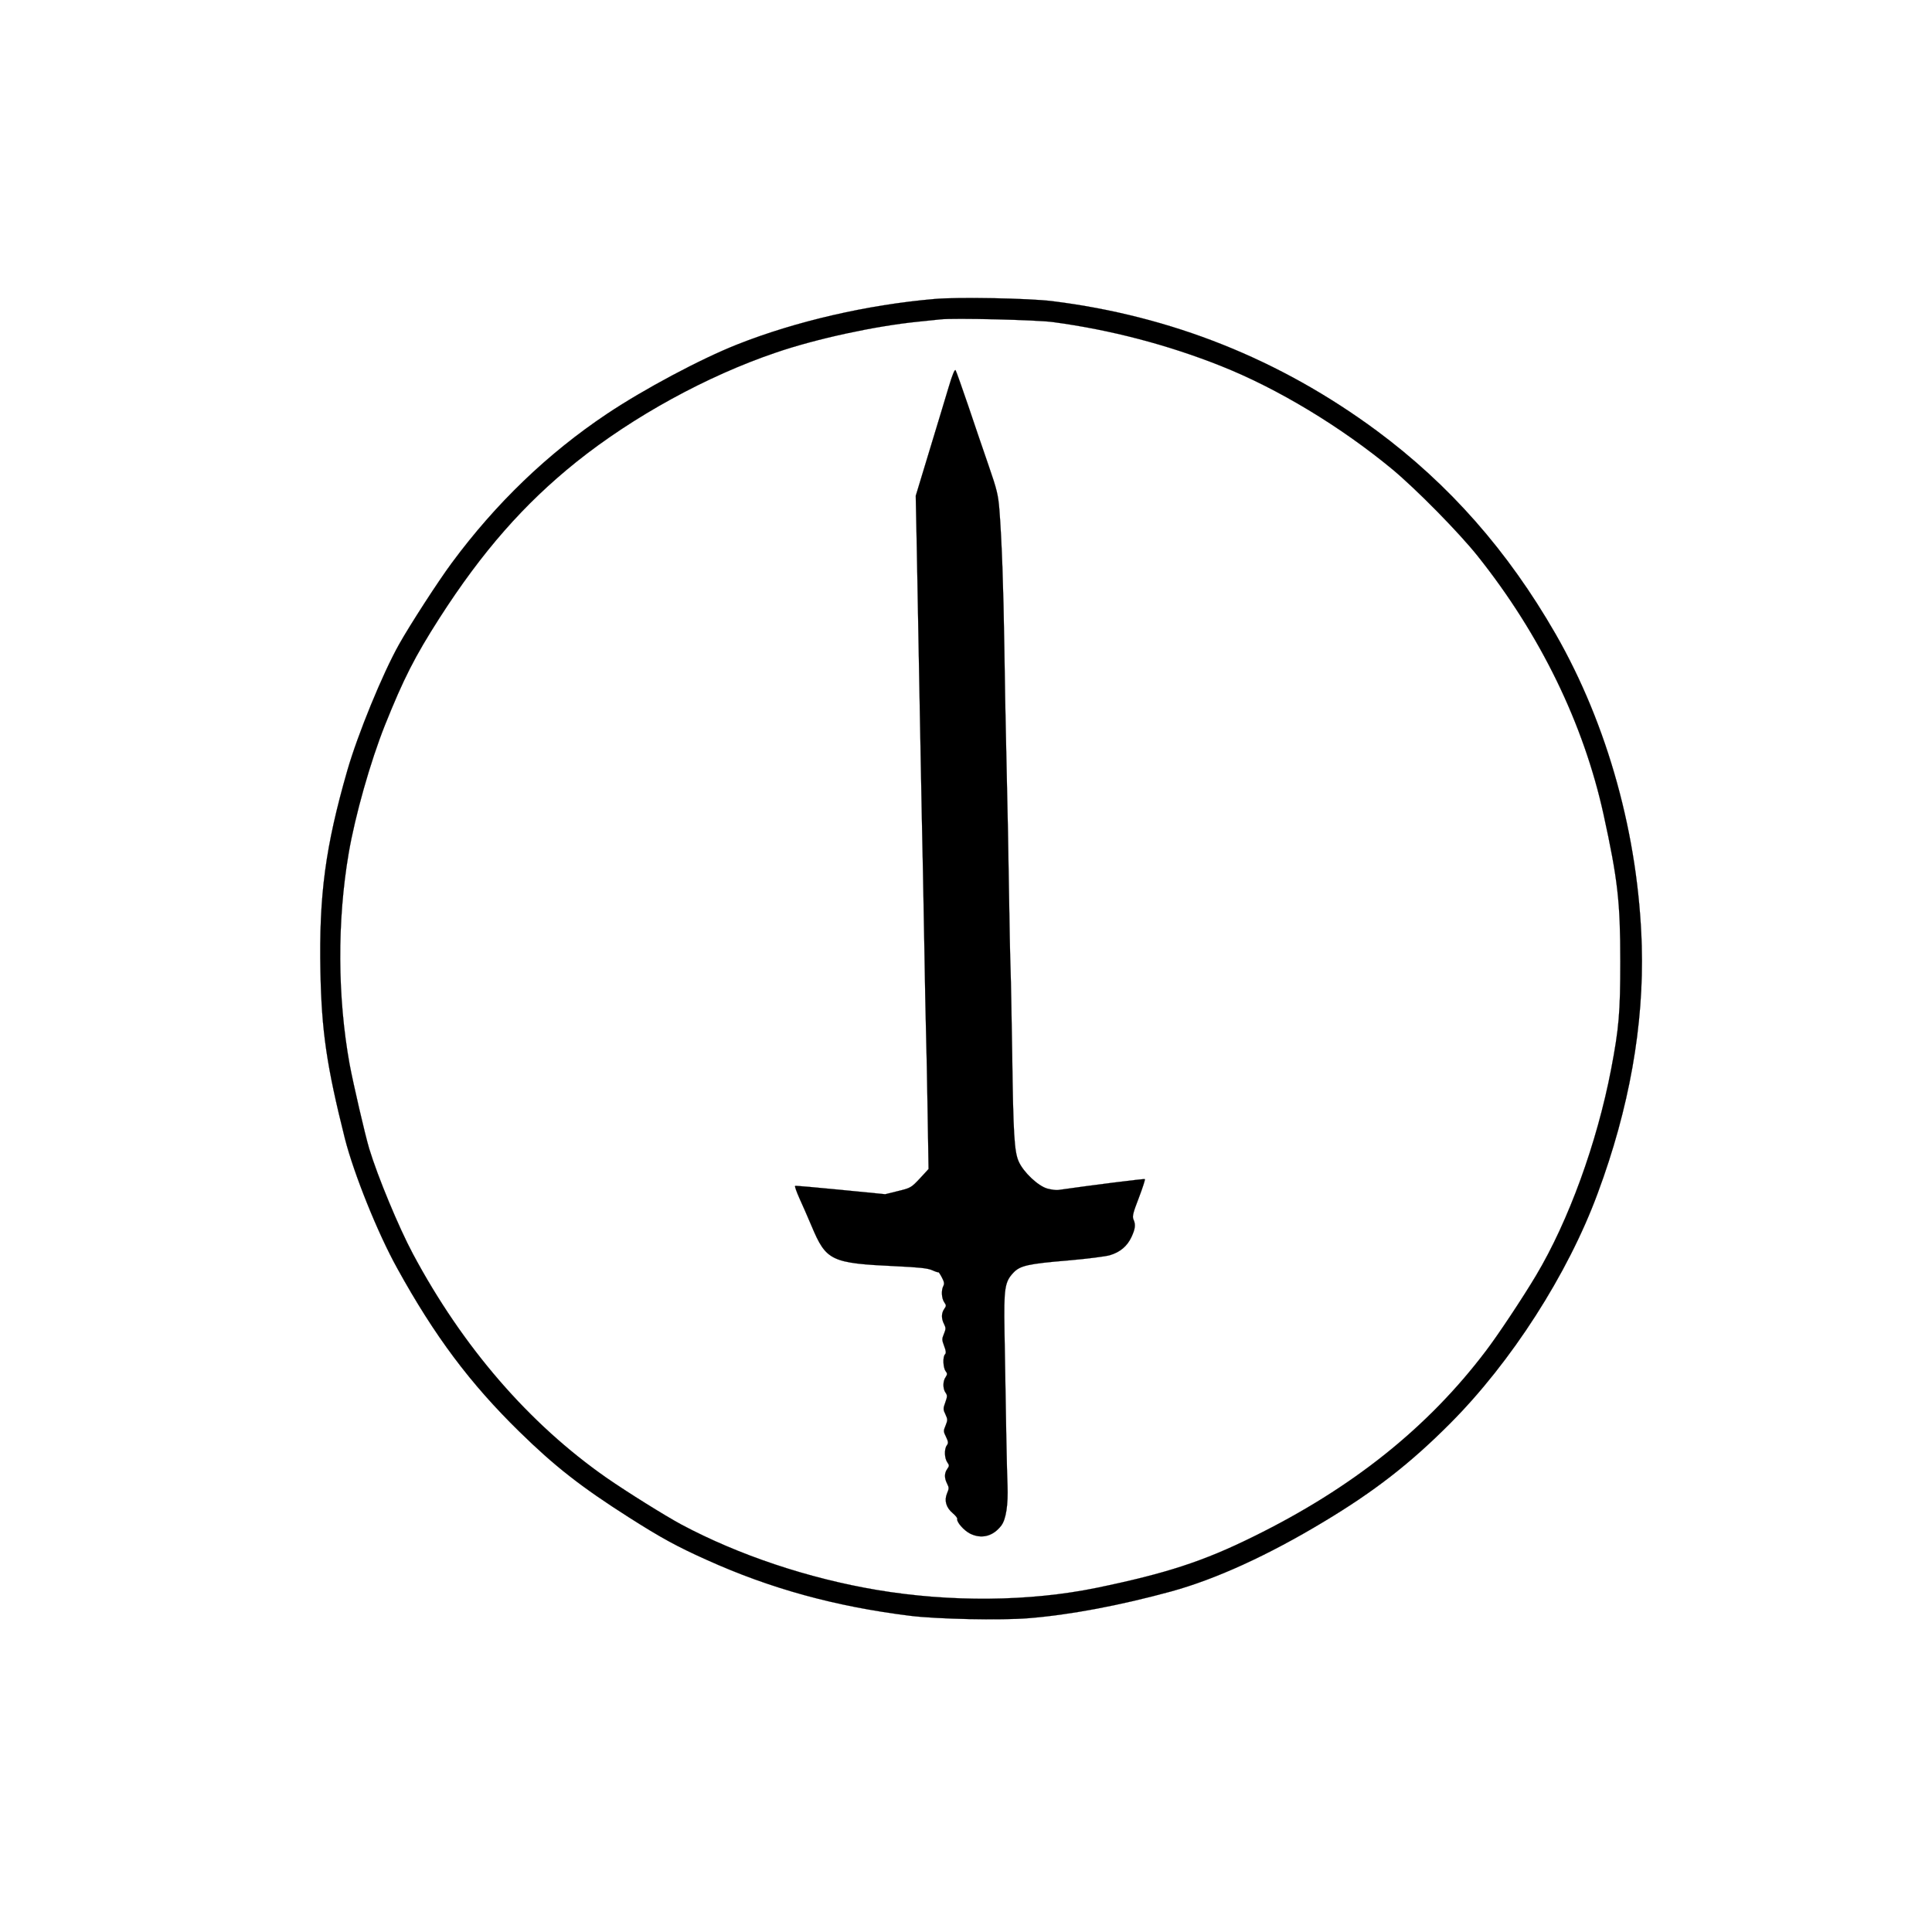
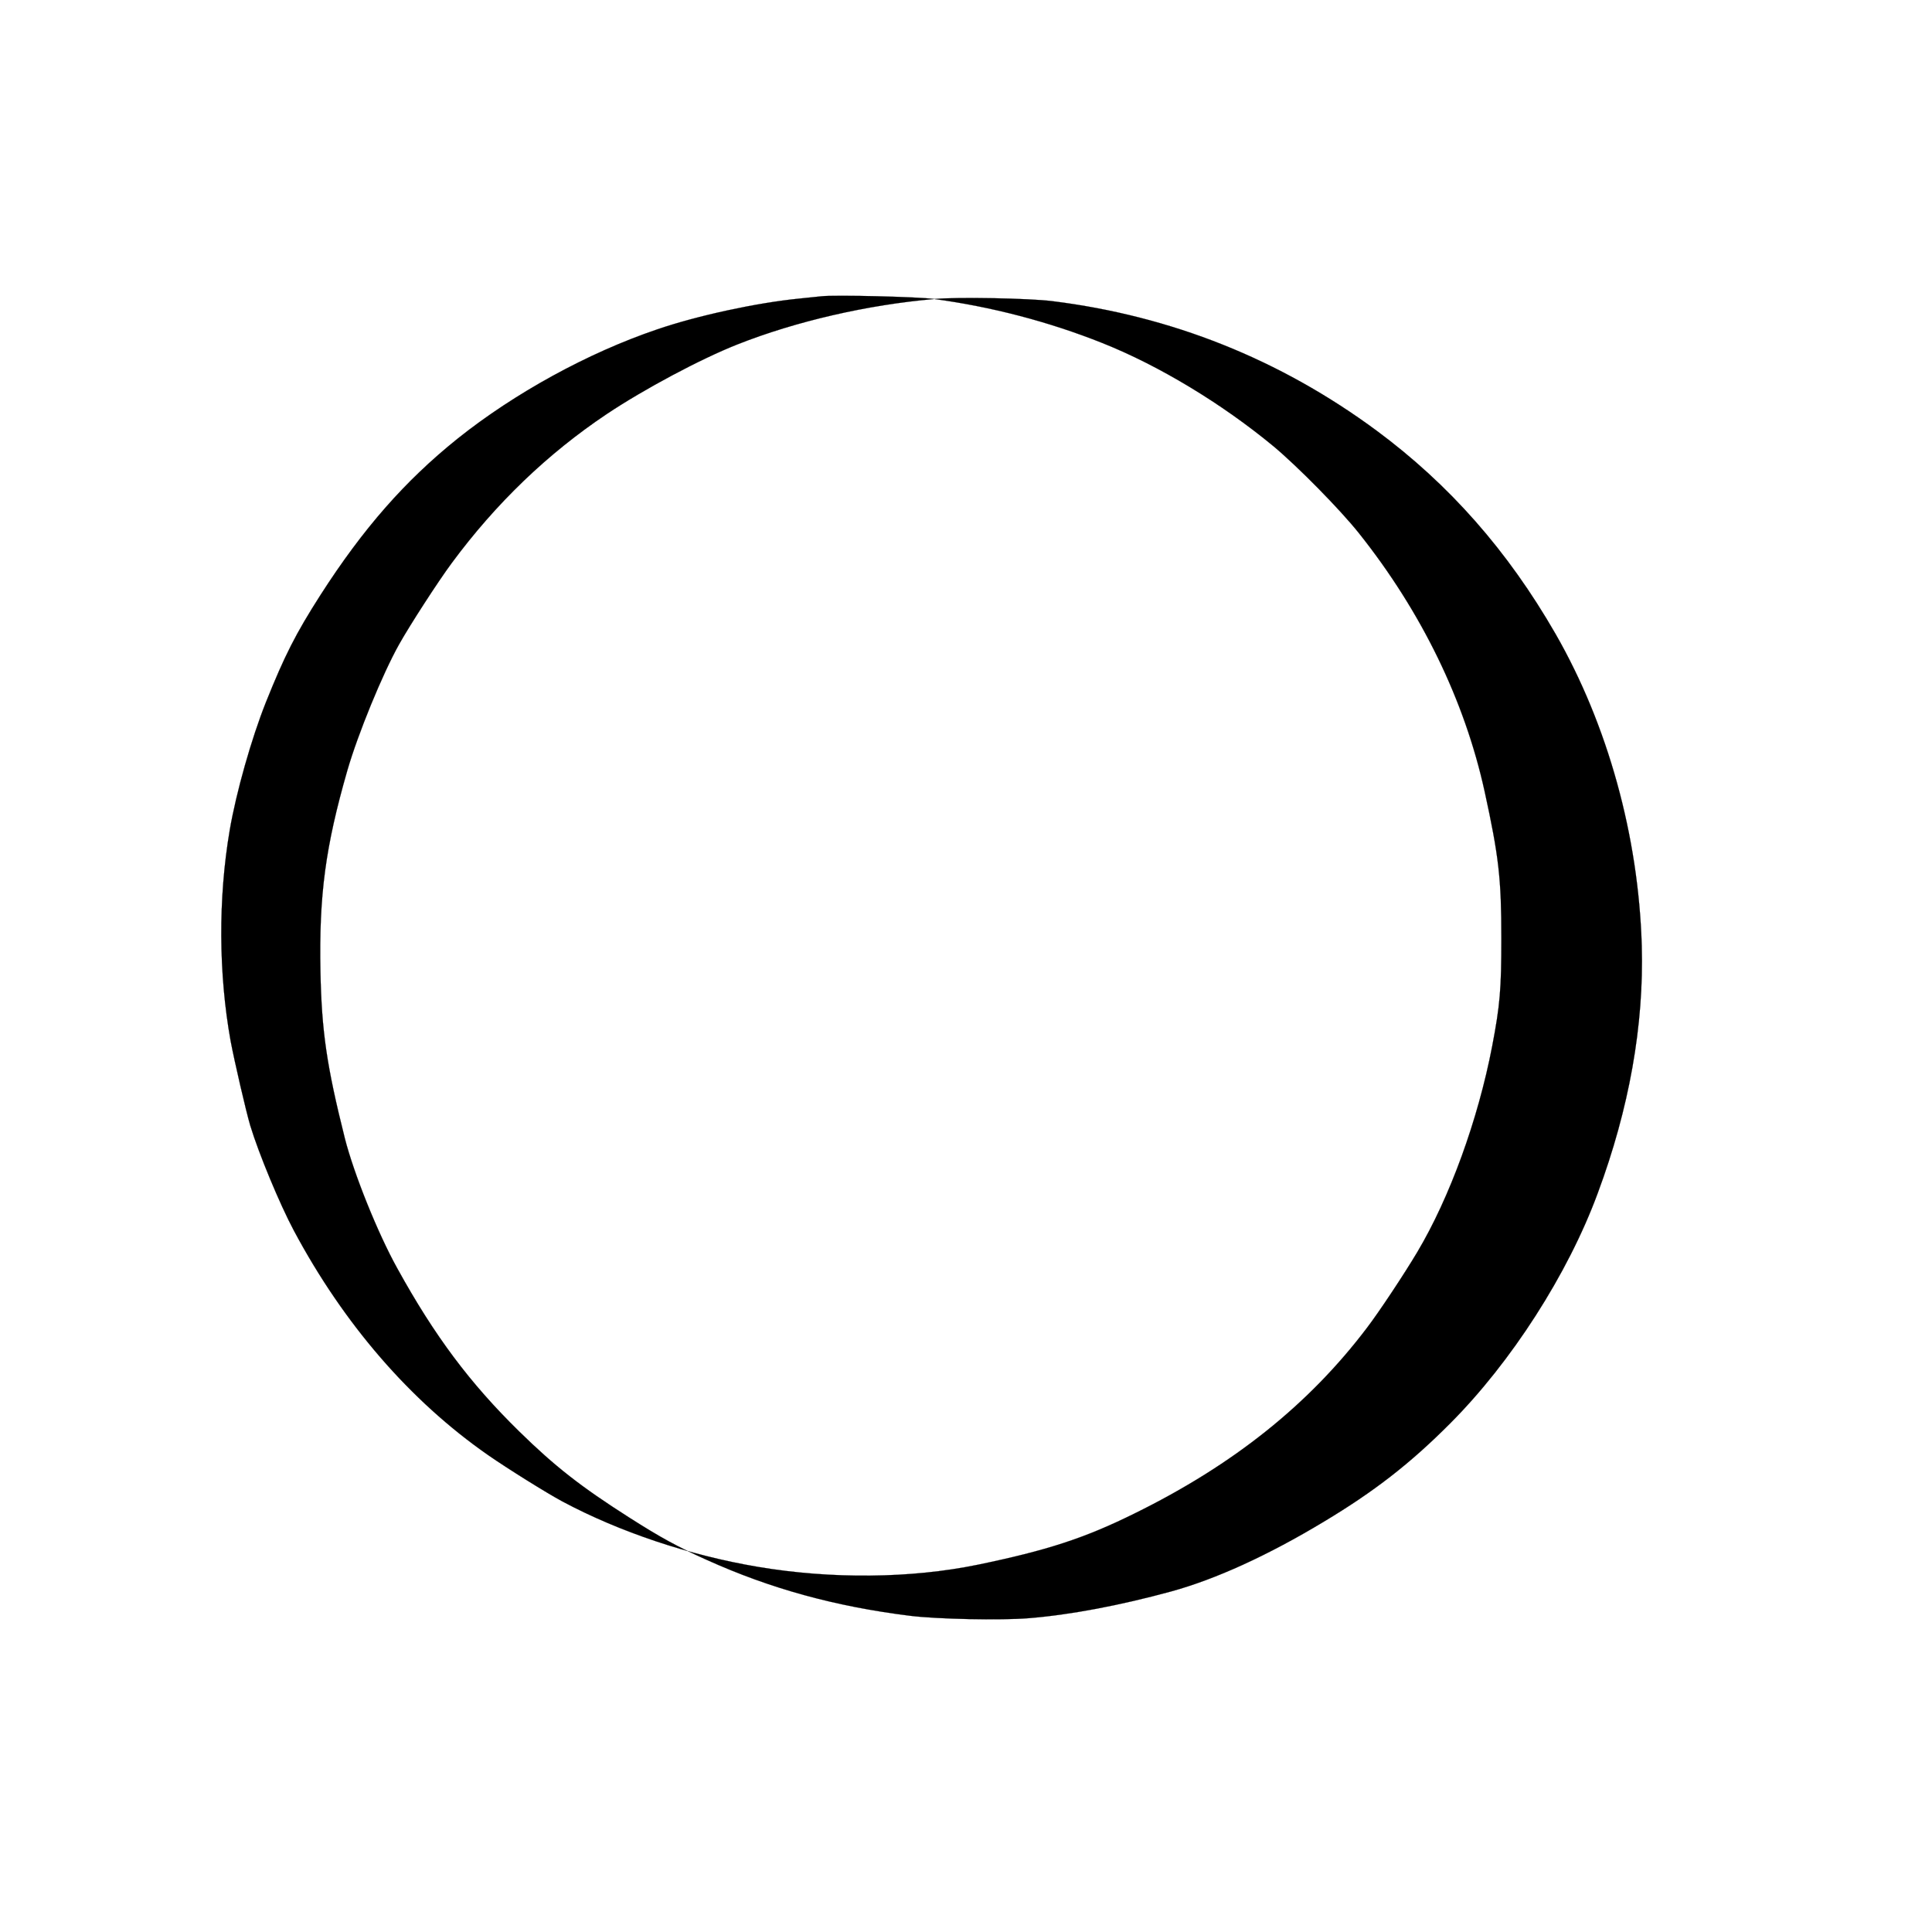
<svg xmlns="http://www.w3.org/2000/svg" version="1.0" width="45pt" height="45pt" viewBox="0 0 1280 1280" preserveAspectRatio="xMidYMid meet">
  <g transform="translate(0,1280) scale(0.1,-0.1)">
-     <path fill="currentColor" stroke="currentColor" d="M6190 10819 c-442 -38 -919 -148 -1305 -301 -243 -96 -618 -296 -865 -461 -393 -263 -735 -592 -1027 -987 -89 -120 -278 -412 -349 -539 -110 -196 -273 -594 -343 -836 -145 -505 -188 -823 -178 -1333 8 -395 41 -623 162 -1105 59 -232 217 -626 347 -860 247 -448 482 -762 809 -1082 235 -230 407 -365 729 -570 209 -133 315 -191 511 -279 423 -191 851 -309 1349 -371 176 -22 600 -31 784 -16 275 22 607 85 944 177 295 81 640 238 1012 462 335 201 573 386 837 651 406 407 781 991 978 1525 209 562 307 1114 292 1641 -21 724 -225 1462 -571 2065 -317 551 -704 990 -1186 1347 -639 472 -1359 760 -2150 858 -150 19 -628 28 -780 14z m788 -153 c379 -51 758 -150 1112 -291 375 -149 794 -402 1137 -686 160 -134 438 -416 564 -574 415 -521 701 -1110 833 -1711 94 -430 111 -578 111 -974 0 -337 -9 -443 -61 -715 -94 -488 -281 -1003 -497 -1365 -87 -146 -252 -395 -333 -501 -384 -507 -884 -907 -1539 -1229 -331 -164 -580 -245 -1040 -340 -443 -91 -968 -96 -1455 -14 -457 77 -918 232 -1295 433 -106 57 -361 216 -495 309 -515 359 -955 868 -1285 1486 -93 174 -233 511 -289 696 -28 94 -105 427 -130 560 -80 444 -83 945 -6 1397 43 251 144 607 240 848 124 309 197 453 362 711 282 439 559 755 908 1035 377 301 863 568 1320 723 268 92 662 177 945 205 61 6 126 13 145 15 88 10 641 -3 748 -18z" />
-     <path fill="currentColor" stroke="currentColor" d="M6286 10238 c-20 -68 -78 -258 -128 -423 l-91 -300 7 -345 c4 -190 13 -700 21 -1135 8 -434 17 -891 20 -1015 2 -124 7 -369 10 -545 3 -176 7 -403 10 -505 3 -102 8 -349 11 -550 l6 -365 -58 -63 c-57 -61 -62 -63 -144 -83 l-85 -21 -295 29 c-162 16 -298 28 -302 26 -4 -2 9 -38 28 -81 19 -42 56 -125 81 -185 97 -231 129 -246 558 -266 150 -7 210 -13 240 -26 22 -10 41 -16 42 -14 2 2 12 -13 23 -34 15 -28 18 -42 10 -57 -15 -28 -12 -82 6 -108 14 -20 14 -24 0 -44 -20 -28 -20 -65 -1 -101 12 -24 12 -32 -1 -64 -14 -33 -14 -40 1 -80 13 -33 14 -48 6 -56 -16 -16 -13 -88 4 -111 12 -16 12 -21 0 -40 -19 -26 -19 -76 -1 -102 13 -18 13 -26 -1 -65 -15 -41 -15 -47 1 -80 15 -32 15 -38 1 -73 -15 -35 -15 -41 3 -76 15 -32 16 -41 5 -56 -18 -24 -16 -85 3 -112 14 -20 14 -24 0 -44 -20 -28 -20 -61 -1 -98 13 -25 13 -33 -1 -65 -19 -47 -6 -93 39 -131 18 -15 31 -32 29 -37 -6 -20 45 -78 86 -98 76 -37 152 -17 206 54 31 41 46 138 41 267 -4 80 -11 451 -20 1020 -5 286 2 328 59 388 44 47 97 59 361 81 127 11 252 27 278 35 68 20 115 60 143 120 26 56 29 83 13 118 -8 20 -2 44 36 142 25 66 43 121 40 124 -3 4 -365 -42 -574 -72 -13 -2 -44 2 -71 9 -61 16 -160 109 -191 180 -29 65 -36 181 -43 715 -4 234 -8 488 -11 565 -3 77 -7 298 -10 490 -5 325 -7 451 -20 1025 -3 118 -8 393 -11 610 -6 399 -17 713 -33 915 -8 97 -16 131 -71 290 -34 99 -96 279 -136 399 -41 120 -78 225 -83 233 -5 9 -21 -28 -45 -109z" />
+     <path fill="currentColor" stroke="currentColor" d="M6190 10819 c-442 -38 -919 -148 -1305 -301 -243 -96 -618 -296 -865 -461 -393 -263 -735 -592 -1027 -987 -89 -120 -278 -412 -349 -539 -110 -196 -273 -594 -343 -836 -145 -505 -188 -823 -178 -1333 8 -395 41 -623 162 -1105 59 -232 217 -626 347 -860 247 -448 482 -762 809 -1082 235 -230 407 -365 729 -570 209 -133 315 -191 511 -279 423 -191 851 -309 1349 -371 176 -22 600 -31 784 -16 275 22 607 85 944 177 295 81 640 238 1012 462 335 201 573 386 837 651 406 407 781 991 978 1525 209 562 307 1114 292 1641 -21 724 -225 1462 -571 2065 -317 551 -704 990 -1186 1347 -639 472 -1359 760 -2150 858 -150 19 -628 28 -780 14z c379 -51 758 -150 1112 -291 375 -149 794 -402 1137 -686 160 -134 438 -416 564 -574 415 -521 701 -1110 833 -1711 94 -430 111 -578 111 -974 0 -337 -9 -443 -61 -715 -94 -488 -281 -1003 -497 -1365 -87 -146 -252 -395 -333 -501 -384 -507 -884 -907 -1539 -1229 -331 -164 -580 -245 -1040 -340 -443 -91 -968 -96 -1455 -14 -457 77 -918 232 -1295 433 -106 57 -361 216 -495 309 -515 359 -955 868 -1285 1486 -93 174 -233 511 -289 696 -28 94 -105 427 -130 560 -80 444 -83 945 -6 1397 43 251 144 607 240 848 124 309 197 453 362 711 282 439 559 755 908 1035 377 301 863 568 1320 723 268 92 662 177 945 205 61 6 126 13 145 15 88 10 641 -3 748 -18z" />
  </g>
</svg>